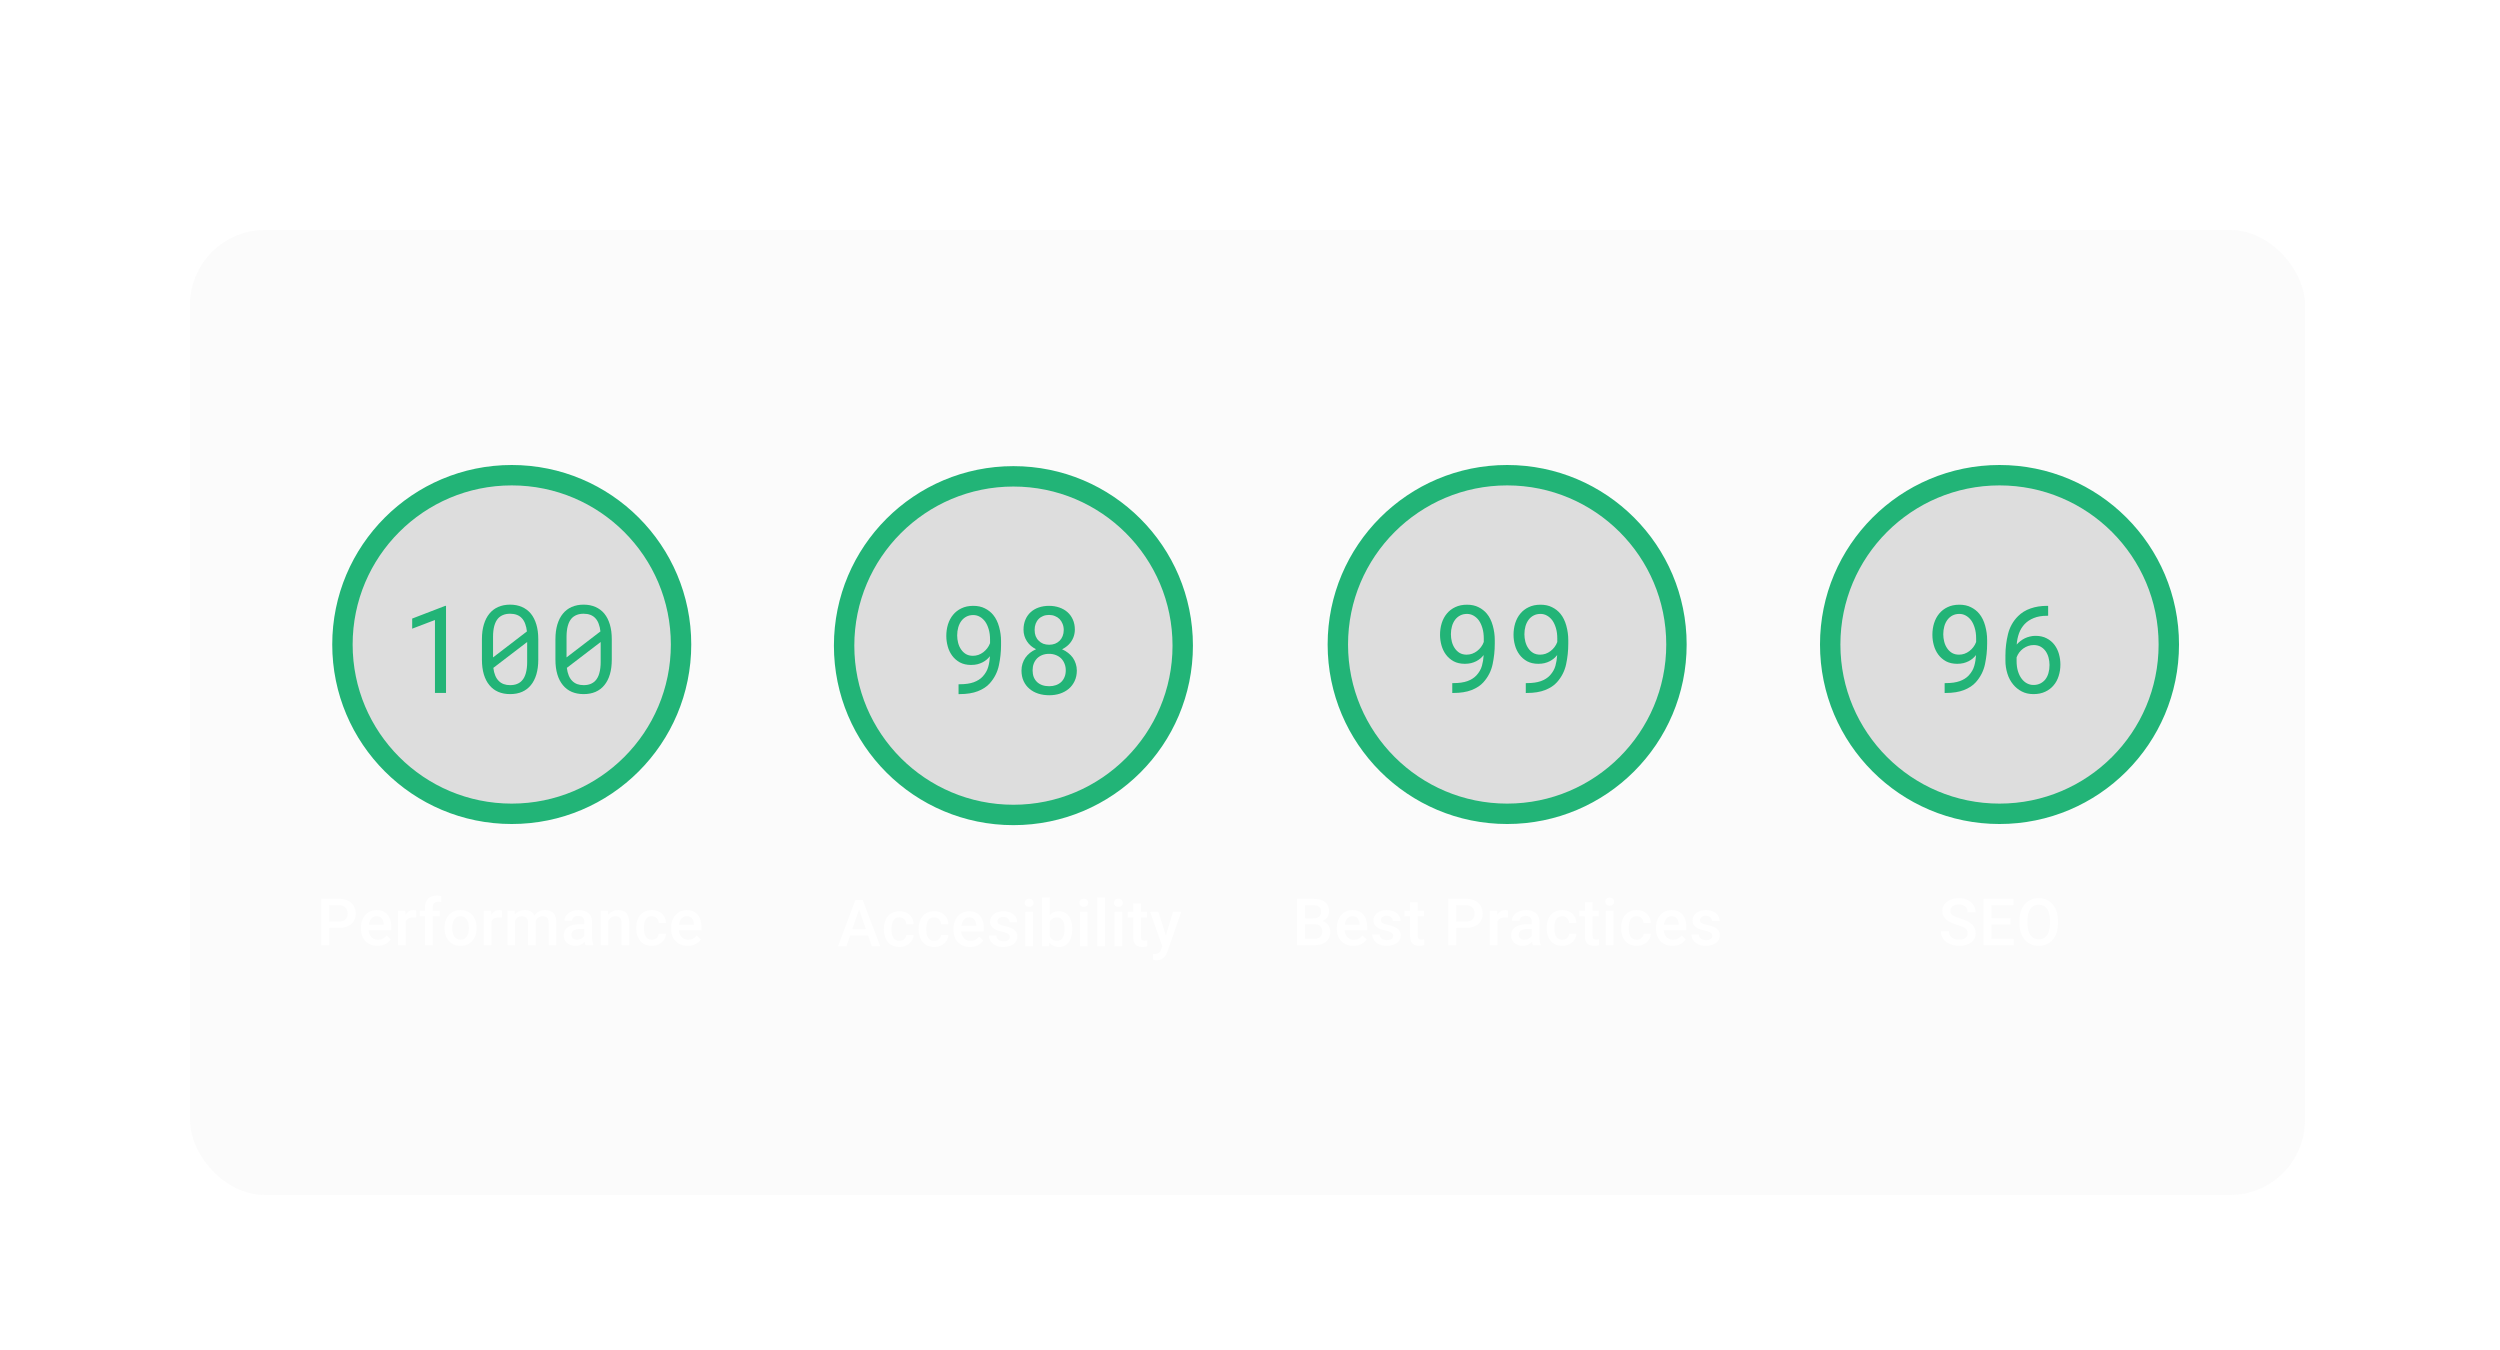
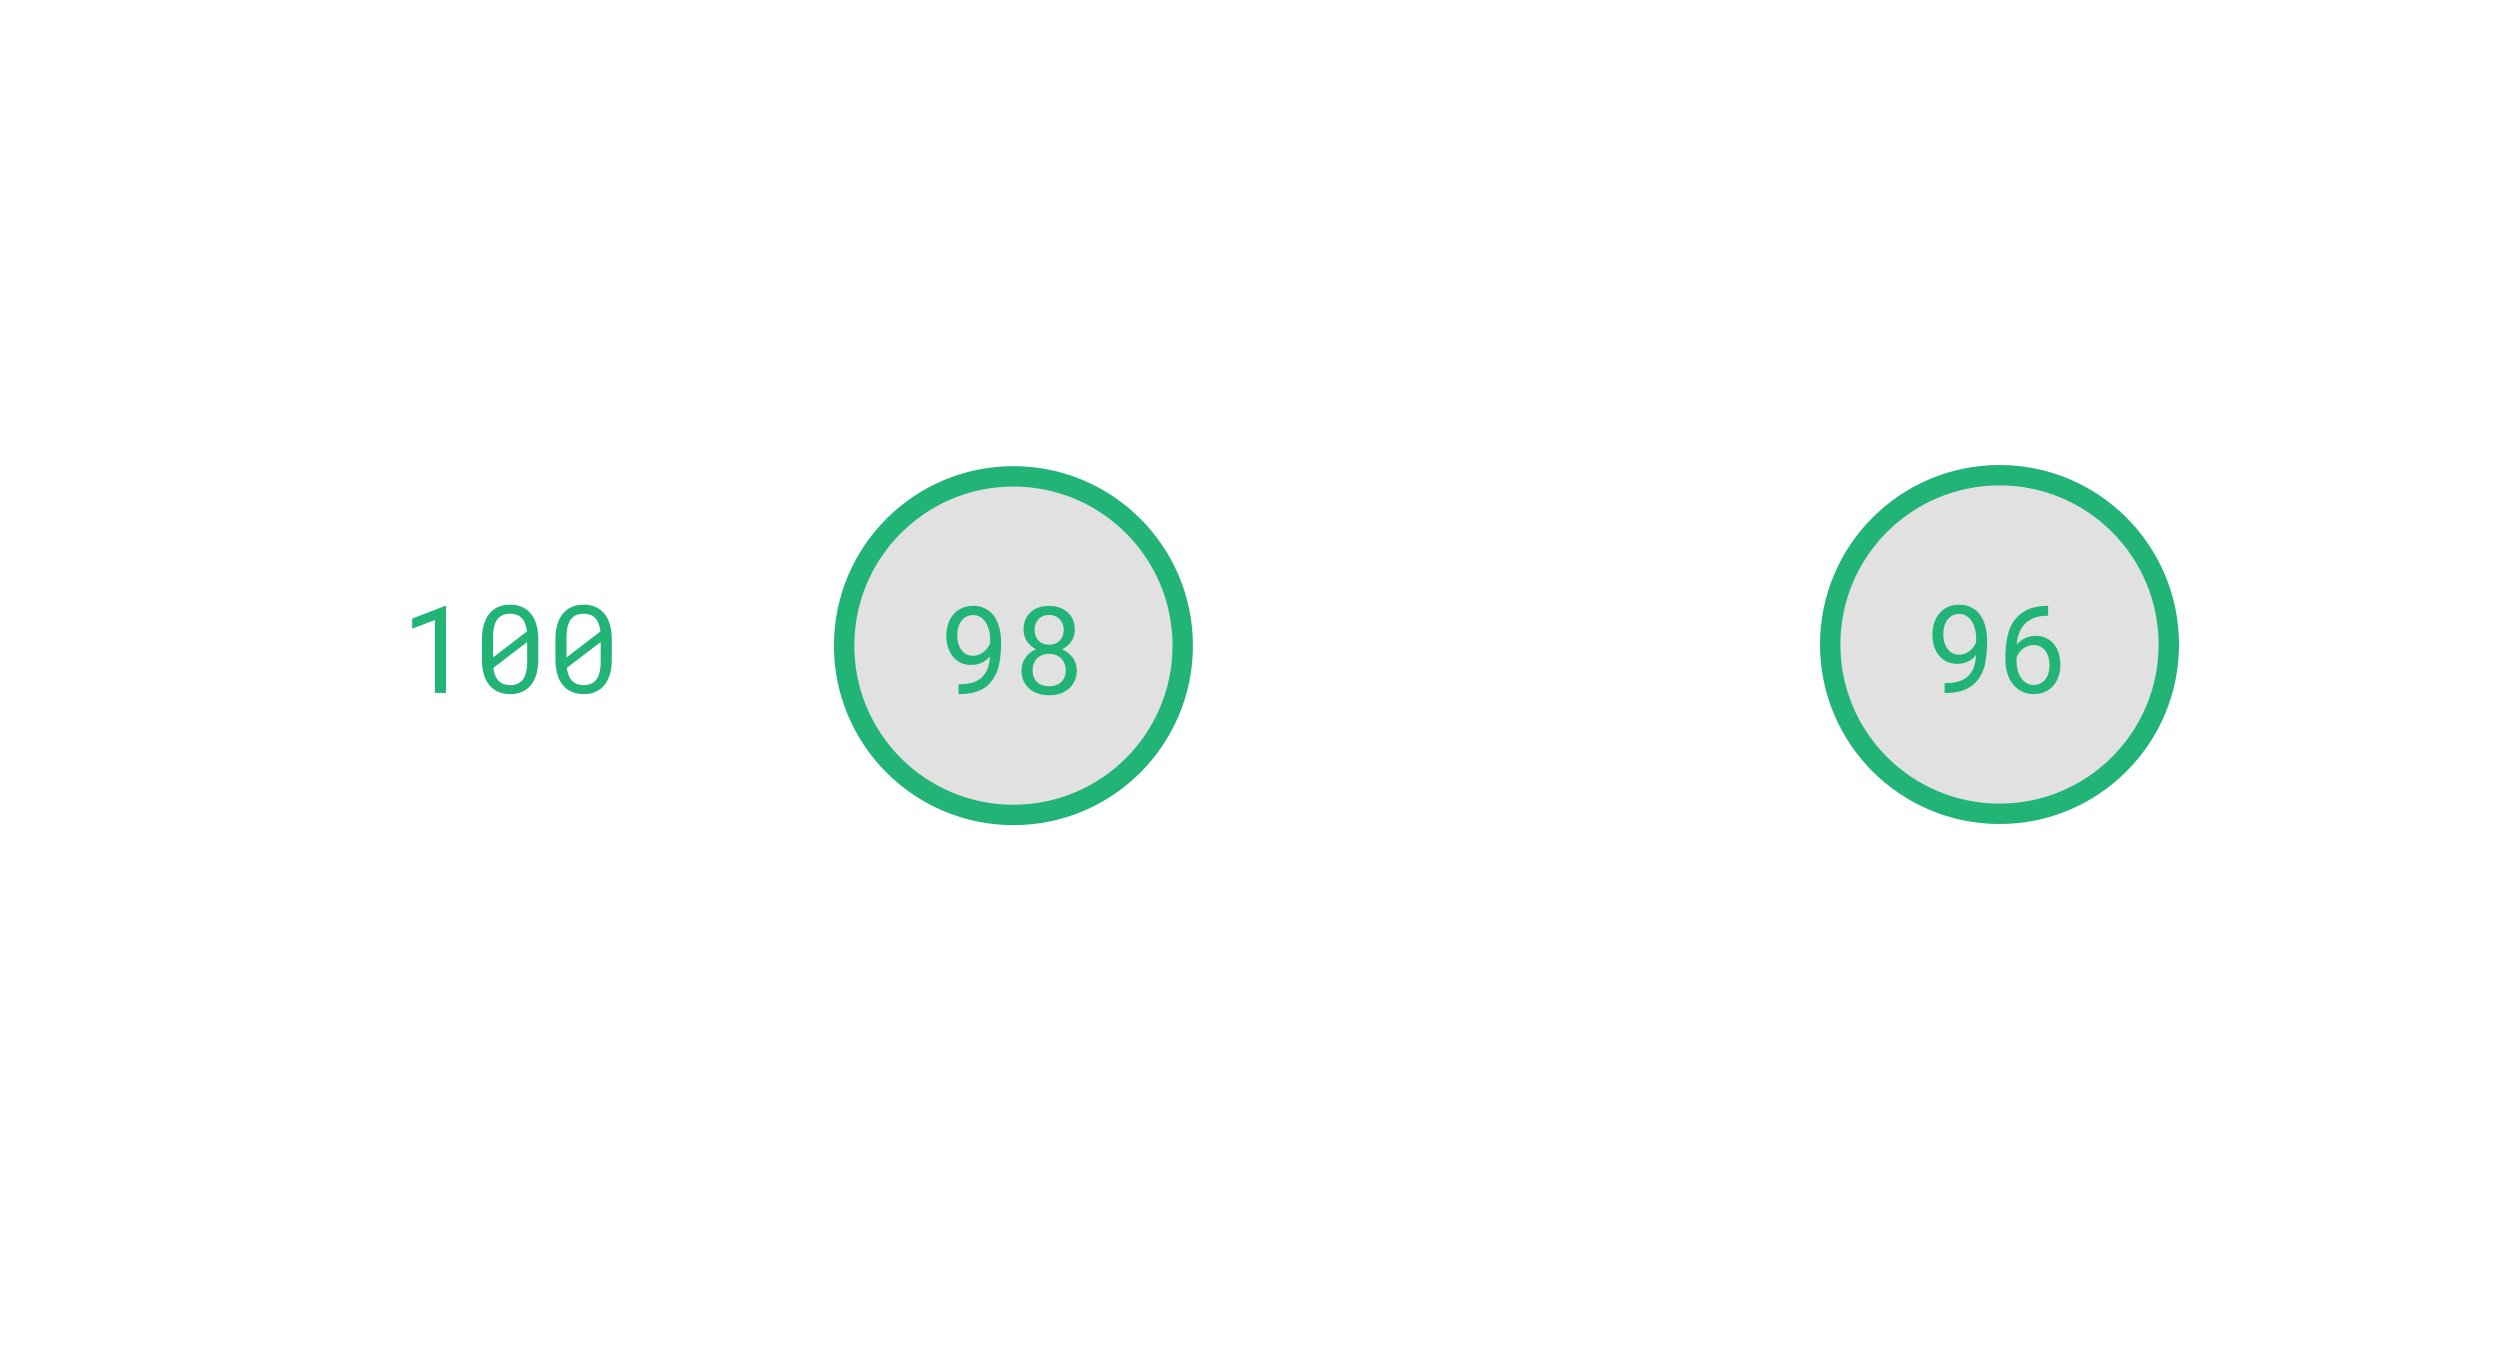
<svg xmlns="http://www.w3.org/2000/svg" width="500" height="270" viewBox="0 0 500 270" fill="none">
  <g filter="url(#filter0_b_845_849)">
-     <rect x="38" y="46" width="423" height="193" rx="15" fill="#D9D9D9" fill-opacity="0.1" />
-   </g>
-   <circle cx="102.349" cy="128.901" r="33.861" fill="black" fill-opacity="0.12" stroke="#22B477" stroke-width="4.08" />
+     </g>
  <path d="M89.202 138.582H86.991V124.001L82.437 125.734V123.714L89.023 121.18H89.202V138.582ZM107.656 131.925C107.656 133.033 107.529 134.017 107.274 134.877C107.019 135.73 106.652 136.447 106.174 137.029C105.696 137.618 105.11 138.064 104.417 138.367C103.724 138.67 102.931 138.821 102.039 138.821C101.154 138.821 100.361 138.674 99.66 138.379C98.959 138.076 98.365 137.626 97.879 137.029C97.393 136.447 97.023 135.73 96.768 134.877C96.513 134.017 96.385 133.033 96.385 131.925V127.849C96.385 126.742 96.513 125.762 96.768 124.909C97.023 124.049 97.393 123.323 97.879 122.734C98.357 122.144 98.943 121.698 99.636 121.395C100.337 121.084 101.13 120.929 102.015 120.929C102.907 120.929 103.7 121.084 104.393 121.395C105.094 121.698 105.688 122.144 106.174 122.734C106.652 123.323 107.019 124.049 107.274 124.909C107.529 125.762 107.656 126.742 107.656 127.849V131.925ZM98.608 131.483L105.385 126.284C105.321 125.71 105.206 125.204 105.039 124.766C104.879 124.32 104.66 123.949 104.381 123.654C104.11 123.351 103.776 123.124 103.377 122.973C102.987 122.821 102.533 122.746 102.015 122.746C101.489 122.746 101.023 122.829 100.616 122.997C100.218 123.156 99.879 123.391 99.6 123.702C99.266 124.092 99.015 124.598 98.847 125.22C98.688 125.833 98.608 126.547 98.608 127.359V130.276C98.608 130.475 98.608 130.674 98.608 130.873C98.608 131.072 98.608 131.276 98.608 131.483ZM105.433 132.391V129.929C105.433 129.81 105.433 129.582 105.433 129.248C105.433 128.905 105.433 128.622 105.433 128.399L98.668 133.574C98.74 134.156 98.867 134.67 99.051 135.116C99.234 135.555 99.473 135.917 99.768 136.204C100.039 136.475 100.365 136.682 100.748 136.825C101.13 136.961 101.561 137.029 102.039 137.029C102.541 137.029 102.987 136.953 103.377 136.802C103.768 136.65 104.098 136.431 104.369 136.144C104.736 135.754 105.003 135.244 105.17 134.614C105.345 133.985 105.433 133.244 105.433 132.391ZM122.357 131.925C122.357 133.033 122.23 134.017 121.975 134.877C121.72 135.73 121.353 136.447 120.875 137.029C120.397 137.618 119.811 138.064 119.118 138.367C118.425 138.67 117.632 138.821 116.74 138.821C115.855 138.821 115.062 138.674 114.361 138.379C113.66 138.076 113.066 137.626 112.58 137.029C112.094 136.447 111.724 135.73 111.469 134.877C111.214 134.017 111.086 133.033 111.086 131.925V127.849C111.086 126.742 111.214 125.762 111.469 124.909C111.724 124.049 112.094 123.323 112.58 122.734C113.058 122.144 113.644 121.698 114.337 121.395C115.039 121.084 115.831 120.929 116.716 120.929C117.608 120.929 118.401 121.084 119.094 121.395C119.796 121.698 120.389 122.144 120.875 122.734C121.353 123.323 121.72 124.049 121.975 124.909C122.23 125.762 122.357 126.742 122.357 127.849V131.925ZM113.309 131.483L120.086 126.284C120.023 125.71 119.907 125.204 119.74 124.766C119.58 124.32 119.361 123.949 119.082 123.654C118.811 123.351 118.477 123.124 118.078 122.973C117.688 122.821 117.234 122.746 116.716 122.746C116.19 122.746 115.724 122.829 115.317 122.997C114.919 123.156 114.58 123.391 114.302 123.702C113.967 124.092 113.716 124.598 113.549 125.22C113.389 125.833 113.309 126.547 113.309 127.359V130.276C113.309 130.475 113.309 130.674 113.309 130.873C113.309 131.072 113.309 131.276 113.309 131.483ZM120.134 132.391V129.929C120.134 129.81 120.134 129.582 120.134 129.248C120.134 128.905 120.134 128.622 120.134 128.399L113.369 133.574C113.441 134.156 113.568 134.67 113.752 135.116C113.935 135.555 114.174 135.917 114.469 136.204C114.74 136.475 115.066 136.682 115.449 136.825C115.831 136.961 116.262 137.029 116.74 137.029C117.242 137.029 117.688 136.953 118.078 136.802C118.469 136.65 118.8 136.431 119.07 136.144C119.437 135.754 119.704 135.244 119.871 134.614C120.047 133.985 120.134 133.244 120.134 132.391Z" fill="#22B477" />
  <path d="M67.76 185.58H65.344V184.311H67.76C68.181 184.311 68.521 184.243 68.78 184.107C69.039 183.971 69.228 183.784 69.347 183.546C69.471 183.304 69.532 183.028 69.532 182.718C69.532 182.424 69.471 182.15 69.347 181.895C69.228 181.636 69.039 181.428 68.78 181.271C68.521 181.113 68.181 181.035 67.76 181.035H65.835V189.041H64.235V179.76H67.76C68.478 179.76 69.088 179.887 69.59 180.142C70.095 180.393 70.48 180.742 70.743 181.188C71.007 181.63 71.139 182.136 71.139 182.705C71.139 183.304 71.007 183.818 70.743 184.248C70.48 184.677 70.095 185.006 69.59 185.236C69.088 185.465 68.478 185.58 67.76 185.58ZM75.502 189.169C74.992 189.169 74.531 189.086 74.118 188.92C73.71 188.75 73.362 188.514 73.073 188.213C72.788 187.911 72.57 187.556 72.416 187.148C72.263 186.74 72.187 186.3 72.187 185.828V185.573C72.187 185.034 72.266 184.545 72.423 184.107C72.58 183.67 72.799 183.296 73.079 182.985C73.36 182.671 73.691 182.431 74.074 182.265C74.456 182.099 74.871 182.017 75.317 182.017C75.81 182.017 76.241 182.099 76.611 182.265C76.981 182.431 77.287 182.665 77.529 182.966C77.775 183.264 77.958 183.619 78.077 184.031C78.2 184.443 78.262 184.898 78.262 185.395V186.052H72.933V184.949H76.745V184.828C76.736 184.551 76.681 184.292 76.579 184.05C76.481 183.808 76.331 183.612 76.126 183.464C75.922 183.315 75.65 183.24 75.311 183.24C75.056 183.24 74.828 183.296 74.629 183.406C74.433 183.512 74.269 183.668 74.138 183.871C74.006 184.075 73.904 184.322 73.832 184.611C73.764 184.896 73.73 185.217 73.73 185.573V185.828C73.73 186.13 73.77 186.411 73.851 186.67C73.936 186.925 74.059 187.148 74.221 187.339C74.382 187.53 74.578 187.681 74.807 187.792C75.036 187.898 75.298 187.951 75.591 187.951C75.961 187.951 76.29 187.877 76.579 187.728C76.868 187.579 77.119 187.369 77.331 187.097L78.141 187.881C77.992 188.098 77.799 188.306 77.561 188.506C77.323 188.701 77.032 188.861 76.687 188.984C76.347 189.107 75.952 189.169 75.502 189.169ZM81.133 183.457V189.041H79.597V182.144H81.063L81.133 183.457ZM83.243 182.099L83.231 183.527C83.137 183.51 83.035 183.498 82.925 183.489C82.819 183.481 82.712 183.476 82.606 183.476C82.343 183.476 82.111 183.515 81.911 183.591C81.712 183.663 81.544 183.769 81.408 183.91C81.276 184.046 81.174 184.211 81.102 184.407C81.029 184.602 80.987 184.821 80.974 185.064L80.624 185.089C80.624 184.656 80.666 184.254 80.751 183.884C80.836 183.515 80.963 183.189 81.133 182.909C81.308 182.628 81.525 182.41 81.784 182.252C82.047 182.095 82.351 182.017 82.695 182.017C82.789 182.017 82.889 182.025 82.995 182.042C83.105 182.059 83.188 182.078 83.243 182.099ZM86.529 189.041H84.993V181.481C84.993 180.967 85.089 180.536 85.28 180.187C85.475 179.834 85.754 179.569 86.115 179.39C86.476 179.207 86.903 179.116 87.396 179.116C87.549 179.116 87.7 179.127 87.849 179.148C87.998 179.165 88.142 179.193 88.282 179.231L88.244 180.417C88.159 180.395 88.066 180.38 87.964 180.372C87.866 180.363 87.76 180.359 87.645 180.359C87.411 180.359 87.209 180.404 87.039 180.493C86.874 180.578 86.746 180.703 86.657 180.869C86.572 181.035 86.529 181.239 86.529 181.481V189.041ZM87.951 182.144V183.266H83.935V182.144H87.951ZM88.904 185.669V185.522C88.904 185.025 88.976 184.564 89.121 184.139C89.265 183.71 89.473 183.338 89.745 183.024C90.021 182.705 90.357 182.458 90.752 182.284C91.152 182.106 91.602 182.017 92.104 182.017C92.609 182.017 93.06 182.106 93.455 182.284C93.855 182.458 94.192 182.705 94.469 183.024C94.745 183.338 94.955 183.71 95.1 184.139C95.244 184.564 95.317 185.025 95.317 185.522V185.669C95.317 186.166 95.244 186.627 95.1 187.052C94.955 187.477 94.745 187.849 94.469 188.168C94.192 188.482 93.857 188.729 93.462 188.907C93.066 189.082 92.618 189.169 92.117 189.169C91.611 189.169 91.158 189.082 90.759 188.907C90.364 188.729 90.028 188.482 89.752 188.168C89.475 187.849 89.265 187.477 89.121 187.052C88.976 186.627 88.904 186.166 88.904 185.669ZM90.44 185.522V185.669C90.44 185.979 90.472 186.273 90.536 186.549C90.599 186.825 90.699 187.067 90.835 187.275C90.971 187.484 91.145 187.647 91.358 187.766C91.57 187.885 91.823 187.945 92.117 187.945C92.401 187.945 92.648 187.885 92.856 187.766C93.068 187.647 93.243 187.484 93.379 187.275C93.515 187.067 93.615 186.825 93.678 186.549C93.746 186.273 93.78 185.979 93.78 185.669V185.522C93.78 185.217 93.746 184.928 93.678 184.656C93.615 184.379 93.513 184.135 93.372 183.922C93.236 183.71 93.062 183.544 92.85 183.425C92.641 183.302 92.393 183.24 92.104 183.24C91.815 183.24 91.564 183.302 91.352 183.425C91.143 183.544 90.971 183.71 90.835 183.922C90.699 184.135 90.599 184.379 90.536 184.656C90.472 184.928 90.44 185.217 90.44 185.522ZM98.277 183.457V189.041H96.741V182.144H98.207L98.277 183.457ZM100.387 182.099L100.375 183.527C100.281 183.51 100.179 183.498 100.069 183.489C99.962 183.481 99.856 183.476 99.75 183.476C99.486 183.476 99.255 183.515 99.055 183.591C98.855 183.663 98.687 183.769 98.551 183.91C98.42 184.046 98.318 184.211 98.245 184.407C98.173 184.602 98.131 184.821 98.118 185.064L97.767 185.089C97.767 184.656 97.81 184.254 97.895 183.884C97.98 183.515 98.107 183.189 98.277 182.909C98.451 182.628 98.668 182.41 98.927 182.252C99.191 182.095 99.495 182.017 99.839 182.017C99.933 182.017 100.032 182.025 100.139 182.042C100.249 182.059 100.332 182.078 100.387 182.099ZM103.017 183.546V189.041H101.48V182.144H102.927L103.017 183.546ZM102.768 185.338L102.245 185.331C102.245 184.855 102.305 184.415 102.424 184.012C102.543 183.608 102.717 183.257 102.946 182.96C103.176 182.658 103.461 182.427 103.801 182.265C104.145 182.099 104.542 182.017 104.993 182.017C105.307 182.017 105.594 182.063 105.853 182.157C106.117 182.246 106.344 182.388 106.535 182.584C106.731 182.779 106.88 183.03 106.982 183.336C107.088 183.642 107.141 184.012 107.141 184.445V189.041H105.605V184.579C105.605 184.243 105.554 183.98 105.452 183.789C105.354 183.597 105.212 183.461 105.025 183.381C104.842 183.296 104.623 183.253 104.368 183.253C104.079 183.253 103.833 183.308 103.629 183.419C103.429 183.529 103.265 183.68 103.138 183.871C103.01 184.063 102.917 184.284 102.857 184.534C102.798 184.785 102.768 185.053 102.768 185.338ZM107.045 184.93L106.325 185.089C106.325 184.673 106.382 184.279 106.497 183.91C106.616 183.536 106.788 183.209 107.013 182.928C107.243 182.643 107.525 182.42 107.861 182.259C108.197 182.097 108.582 182.017 109.015 182.017C109.368 182.017 109.682 182.065 109.958 182.163C110.239 182.257 110.477 182.405 110.672 182.609C110.868 182.813 111.017 183.079 111.119 183.406C111.221 183.729 111.272 184.12 111.272 184.579V189.041H109.729V184.573C109.729 184.224 109.678 183.954 109.576 183.763C109.478 183.572 109.338 183.44 109.155 183.368C108.972 183.291 108.754 183.253 108.499 183.253C108.261 183.253 108.05 183.298 107.868 183.387C107.689 183.472 107.538 183.593 107.415 183.75C107.292 183.903 107.198 184.08 107.135 184.279C107.075 184.479 107.045 184.696 107.045 184.93ZM116.871 187.658V184.369C116.871 184.122 116.827 183.91 116.738 183.731C116.648 183.553 116.512 183.415 116.33 183.317C116.151 183.219 115.926 183.17 115.654 183.17C115.403 183.17 115.186 183.213 115.004 183.298C114.821 183.383 114.679 183.498 114.577 183.642C114.475 183.786 114.424 183.95 114.424 184.133H112.894C112.894 183.861 112.96 183.597 113.091 183.342C113.223 183.087 113.414 182.86 113.665 182.66C113.916 182.461 114.215 182.303 114.564 182.189C114.912 182.074 115.303 182.017 115.737 182.017C116.255 182.017 116.714 182.104 117.114 182.278C117.517 182.452 117.834 182.716 118.063 183.068C118.297 183.417 118.414 183.854 118.414 184.381V187.448C118.414 187.762 118.435 188.045 118.478 188.295C118.525 188.542 118.59 188.756 118.675 188.939V189.041H117.101C117.029 188.875 116.971 188.665 116.929 188.41C116.891 188.151 116.871 187.9 116.871 187.658ZM117.095 184.847L117.107 185.797H116.004C115.72 185.797 115.469 185.824 115.252 185.879C115.036 185.93 114.855 186.007 114.71 186.109C114.566 186.211 114.458 186.334 114.385 186.479C114.313 186.623 114.277 186.787 114.277 186.969C114.277 187.152 114.319 187.32 114.404 187.473C114.489 187.622 114.613 187.739 114.774 187.824C114.94 187.909 115.14 187.951 115.373 187.951C115.688 187.951 115.962 187.887 116.196 187.76C116.434 187.628 116.621 187.469 116.757 187.282C116.893 187.091 116.965 186.91 116.973 186.74L117.471 187.422C117.42 187.596 117.333 187.783 117.209 187.983C117.086 188.183 116.925 188.374 116.725 188.557C116.529 188.735 116.293 188.882 116.017 188.997C115.745 189.111 115.431 189.169 115.074 189.169C114.623 189.169 114.222 189.079 113.869 188.901C113.516 188.718 113.24 188.474 113.04 188.168C112.841 187.858 112.741 187.507 112.741 187.116C112.741 186.751 112.809 186.428 112.945 186.147C113.085 185.862 113.289 185.624 113.557 185.433C113.829 185.242 114.16 185.098 114.551 185C114.942 184.898 115.388 184.847 115.89 184.847H117.095ZM121.674 183.617V189.041H120.138V182.144H121.585L121.674 183.617ZM121.4 185.338L120.903 185.331C120.907 184.843 120.975 184.394 121.107 183.986C121.243 183.578 121.43 183.228 121.668 182.934C121.91 182.641 122.199 182.416 122.535 182.259C122.871 182.097 123.245 182.017 123.657 182.017C123.988 182.017 124.288 182.063 124.556 182.157C124.828 182.246 125.059 182.393 125.251 182.597C125.446 182.801 125.595 183.066 125.697 183.393C125.799 183.716 125.85 184.114 125.85 184.585V189.041H124.307V184.579C124.307 184.248 124.258 183.986 124.161 183.795C124.067 183.6 123.929 183.461 123.746 183.381C123.568 183.296 123.345 183.253 123.077 183.253C122.813 183.253 122.578 183.308 122.369 183.419C122.161 183.529 121.985 183.68 121.84 183.871C121.7 184.063 121.592 184.284 121.515 184.534C121.439 184.785 121.4 185.053 121.4 185.338ZM130.366 187.945C130.617 187.945 130.842 187.896 131.042 187.798C131.246 187.696 131.409 187.556 131.532 187.377C131.66 187.199 131.73 186.993 131.743 186.759H133.19C133.181 187.205 133.05 187.611 132.795 187.977C132.54 188.342 132.202 188.633 131.781 188.85C131.36 189.062 130.895 189.169 130.385 189.169C129.858 189.169 129.399 189.079 129.008 188.901C128.617 188.718 128.292 188.467 128.033 188.149C127.774 187.83 127.578 187.462 127.446 187.046C127.319 186.63 127.255 186.183 127.255 185.707V185.484C127.255 185.008 127.319 184.562 127.446 184.146C127.578 183.725 127.774 183.355 128.033 183.036C128.292 182.718 128.617 182.469 129.008 182.291C129.399 182.108 129.856 182.017 130.379 182.017C130.931 182.017 131.416 182.127 131.832 182.348C132.249 182.565 132.576 182.869 132.814 183.26C133.056 183.646 133.181 184.097 133.19 184.611H131.743C131.73 184.356 131.666 184.126 131.552 183.922C131.441 183.714 131.284 183.549 131.08 183.425C130.88 183.302 130.64 183.24 130.36 183.24C130.049 183.24 129.792 183.304 129.588 183.432C129.384 183.555 129.225 183.725 129.11 183.942C128.995 184.154 128.913 184.394 128.862 184.662C128.815 184.925 128.791 185.2 128.791 185.484V185.707C128.791 185.992 128.815 186.268 128.862 186.536C128.908 186.804 128.989 187.044 129.104 187.256C129.223 187.465 129.384 187.632 129.588 187.76C129.792 187.883 130.051 187.945 130.366 187.945ZM137.54 189.169C137.03 189.169 136.569 189.086 136.157 188.92C135.749 188.75 135.401 188.514 135.112 188.213C134.827 187.911 134.608 187.556 134.455 187.148C134.302 186.74 134.226 186.3 134.226 185.828V185.573C134.226 185.034 134.304 184.545 134.461 184.107C134.619 183.67 134.838 183.296 135.118 182.985C135.398 182.671 135.73 182.431 136.112 182.265C136.495 182.099 136.909 182.017 137.355 182.017C137.848 182.017 138.28 182.099 138.649 182.265C139.019 182.431 139.325 182.665 139.567 182.966C139.814 183.264 139.997 183.619 140.116 184.031C140.239 184.443 140.3 184.898 140.3 185.395V186.052H134.971V184.949H138.783V184.828C138.775 184.551 138.72 184.292 138.618 184.05C138.52 183.808 138.369 183.612 138.165 183.464C137.961 183.315 137.689 183.24 137.349 183.24C137.094 183.24 136.867 183.296 136.667 183.406C136.472 183.512 136.308 183.668 136.176 183.871C136.044 184.075 135.942 184.322 135.87 184.611C135.802 184.896 135.768 185.217 135.768 185.573V185.828C135.768 186.13 135.809 186.411 135.889 186.67C135.974 186.925 136.098 187.148 136.259 187.339C136.421 187.53 136.616 187.681 136.845 187.792C137.075 187.898 137.336 187.951 137.63 187.951C137.999 187.951 138.329 187.877 138.618 187.728C138.907 187.579 139.157 187.369 139.37 187.097L140.179 187.881C140.031 188.098 139.837 188.306 139.599 188.506C139.361 188.701 139.07 188.861 138.726 188.984C138.386 189.107 137.991 189.169 137.54 189.169Z" fill="white" />
  <path d="M236.545 129.129C236.545 147.83 221.385 162.99 202.684 162.99C183.983 162.99 168.823 147.83 168.823 129.129C168.823 110.428 183.983 95.268 202.684 95.268C221.385 95.268 236.545 110.428 236.545 129.129Z" fill="black" fill-opacity="0.12" stroke="#22B477" stroke-width="4.08" />
  <path d="M191.938 136.85C193.054 136.85 193.982 136.719 194.723 136.456C195.472 136.185 196.074 135.806 196.528 135.32C197.078 134.723 197.448 134.081 197.639 133.396C197.831 132.711 197.946 132.002 197.986 131.269V131.245C197.795 131.484 197.576 131.711 197.329 131.926C197.082 132.133 196.803 132.316 196.492 132.476C196.181 132.635 195.835 132.763 195.452 132.858C195.078 132.946 194.667 132.99 194.221 132.99C193.361 132.99 192.616 132.822 191.986 132.488C191.365 132.145 190.851 131.699 190.444 131.149C190.038 130.599 189.739 129.978 189.548 129.285C189.357 128.591 189.261 127.894 189.261 127.193C189.261 126.372 189.373 125.599 189.596 124.874C189.827 124.141 190.169 123.5 190.624 122.95C191.07 122.408 191.628 121.978 192.297 121.659C192.974 121.332 193.759 121.169 194.651 121.169C195.544 121.169 196.317 121.336 196.97 121.671C197.632 121.998 198.185 122.432 198.632 122.974C199.157 123.611 199.552 124.408 199.815 125.364C200.078 126.312 200.209 127.261 200.209 128.209V129.01C200.209 130.356 200.066 131.711 199.779 133.073C199.492 134.428 198.879 135.631 197.938 136.683C197.373 137.32 196.588 137.838 195.584 138.237C194.588 138.627 193.373 138.822 191.938 138.822H191.711V136.85H191.938ZM194.58 131.161C194.954 131.161 195.317 131.101 195.667 130.982C196.026 130.854 196.357 130.675 196.659 130.444C196.954 130.221 197.217 129.958 197.448 129.655C197.687 129.344 197.875 129.002 198.01 128.627V127.91C198.01 127.137 197.918 126.448 197.735 125.842C197.56 125.237 197.321 124.723 197.018 124.301C196.707 123.886 196.349 123.567 195.942 123.344C195.544 123.121 195.118 123.01 194.663 123.01C194.145 123.01 193.687 123.113 193.289 123.32C192.89 123.528 192.556 123.81 192.285 124.169C192.006 124.536 191.795 124.97 191.651 125.472C191.508 125.966 191.436 126.5 191.436 127.073C191.436 127.583 191.5 128.085 191.628 128.579C191.755 129.065 191.95 129.5 192.213 129.882C192.468 130.265 192.791 130.575 193.181 130.814C193.58 131.046 194.046 131.161 194.58 131.161ZM214.97 125.95C214.962 126.532 214.851 127.077 214.635 127.587C214.42 128.089 214.122 128.532 213.739 128.914C213.556 129.097 213.353 129.269 213.129 129.428C212.906 129.587 212.667 129.731 212.412 129.858C212.859 130.05 213.261 130.289 213.62 130.575C213.986 130.854 214.301 131.177 214.564 131.544C214.819 131.91 215.014 132.308 215.149 132.739C215.293 133.169 215.365 133.627 215.365 134.113C215.365 134.902 215.217 135.603 214.922 136.217C214.635 136.83 214.245 137.344 213.751 137.759C213.249 138.181 212.663 138.504 211.994 138.727C211.325 138.942 210.608 139.049 209.843 139.049C209.062 139.049 208.333 138.942 207.655 138.727C206.986 138.512 206.404 138.193 205.91 137.771C205.408 137.356 205.014 136.842 204.727 136.229C204.44 135.615 204.297 134.91 204.297 134.113C204.297 133.627 204.365 133.169 204.5 132.739C204.635 132.3 204.831 131.898 205.086 131.532C205.341 131.173 205.647 130.85 206.006 130.563C206.365 130.277 206.767 130.038 207.213 129.846C206.831 129.655 206.484 129.428 206.173 129.165C205.863 128.894 205.6 128.591 205.384 128.257C205.169 127.93 205.002 127.571 204.882 127.181C204.763 126.791 204.703 126.38 204.703 125.95C204.703 125.193 204.831 124.52 205.086 123.93C205.341 123.332 205.695 122.83 206.149 122.424C206.596 122.018 207.129 121.707 207.751 121.492C208.38 121.277 209.066 121.169 209.807 121.169C210.54 121.169 211.221 121.277 211.851 121.492C212.48 121.707 213.026 122.018 213.488 122.424C213.95 122.83 214.313 123.332 214.576 123.93C214.839 124.52 214.97 125.193 214.97 125.95ZM213.153 134.065C213.153 133.579 213.07 133.133 212.902 132.727C212.743 132.32 212.516 131.97 212.221 131.675C211.926 131.388 211.572 131.165 211.157 131.006C210.751 130.846 210.305 130.767 209.819 130.767C209.317 130.767 208.863 130.846 208.456 131.006C208.05 131.165 207.703 131.388 207.416 131.675C207.129 131.97 206.906 132.32 206.747 132.727C206.596 133.133 206.52 133.579 206.52 134.065C206.52 134.567 206.596 135.018 206.747 135.416C206.906 135.806 207.129 136.137 207.416 136.408C207.703 136.679 208.05 136.886 208.456 137.03C208.871 137.173 209.333 137.245 209.843 137.245C210.329 137.245 210.775 137.173 211.181 137.03C211.588 136.886 211.938 136.679 212.233 136.408C212.52 136.137 212.743 135.806 212.902 135.416C213.07 135.018 213.153 134.567 213.153 134.065ZM212.747 125.986C212.747 125.548 212.671 125.145 212.52 124.779C212.376 124.412 212.177 124.093 211.922 123.822C211.659 123.559 211.349 123.356 210.99 123.213C210.631 123.061 210.237 122.986 209.807 122.986C209.377 122.986 208.986 123.057 208.635 123.201C208.285 123.336 207.982 123.536 207.727 123.799C207.472 124.061 207.273 124.38 207.129 124.755C206.994 125.121 206.926 125.532 206.926 125.986C206.926 126.44 206.994 126.85 207.129 127.217C207.273 127.575 207.476 127.882 207.739 128.137C207.994 128.4 208.297 128.603 208.647 128.747C209.006 128.882 209.4 128.95 209.831 128.95C210.253 128.95 210.643 128.882 211.002 128.747C211.361 128.603 211.671 128.4 211.934 128.137C212.189 127.882 212.388 127.571 212.532 127.205C212.675 126.838 212.747 126.432 212.747 125.986Z" fill="#22B477" />
  <path d="M172.046 181.225L169.273 189.269H167.597L171.09 179.988H172.161L172.046 181.225ZM174.367 189.269L171.587 181.225L171.466 179.988H172.544L176.049 189.269H174.367ZM174.233 185.827V187.096H169.184V185.827H174.233ZM179.884 188.173C180.134 188.173 180.36 188.124 180.559 188.026C180.763 187.924 180.927 187.784 181.05 187.605C181.178 187.427 181.248 187.221 181.261 186.987H182.708C182.699 187.433 182.567 187.839 182.312 188.205C182.057 188.57 181.719 188.861 181.299 189.078C180.878 189.29 180.413 189.397 179.903 189.397C179.376 189.397 178.917 189.307 178.526 189.129C178.135 188.946 177.81 188.696 177.551 188.377C177.291 188.058 177.096 187.69 176.964 187.274C176.837 186.858 176.773 186.411 176.773 185.935V185.712C176.773 185.236 176.837 184.79 176.964 184.374C177.096 183.953 177.291 183.583 177.551 183.264C177.81 182.946 178.135 182.697 178.526 182.519C178.917 182.336 179.374 182.245 179.896 182.245C180.449 182.245 180.933 182.355 181.35 182.576C181.766 182.793 182.093 183.097 182.331 183.488C182.574 183.874 182.699 184.325 182.708 184.839H181.261C181.248 184.584 181.184 184.354 181.069 184.151C180.959 183.942 180.802 183.777 180.598 183.653C180.398 183.53 180.158 183.468 179.877 183.468C179.567 183.468 179.31 183.532 179.106 183.66C178.902 183.783 178.743 183.953 178.628 184.17C178.513 184.382 178.43 184.622 178.379 184.89C178.332 185.153 178.309 185.428 178.309 185.712V185.935C178.309 186.22 178.332 186.496 178.379 186.764C178.426 187.032 178.507 187.272 178.621 187.484C178.74 187.693 178.902 187.86 179.106 187.988C179.31 188.111 179.569 188.173 179.884 188.173ZM186.835 188.173C187.086 188.173 187.311 188.124 187.511 188.026C187.715 187.924 187.878 187.784 188.001 187.605C188.129 187.427 188.199 187.221 188.212 186.987H189.659C189.65 187.433 189.519 187.839 189.264 188.205C189.009 188.57 188.671 188.861 188.25 189.078C187.829 189.29 187.364 189.397 186.854 189.397C186.327 189.397 185.868 189.307 185.477 189.129C185.086 188.946 184.761 188.696 184.502 188.377C184.243 188.058 184.047 187.69 183.915 187.274C183.788 186.858 183.724 186.411 183.724 185.935V185.712C183.724 185.236 183.788 184.79 183.915 184.374C184.047 183.953 184.243 183.583 184.502 183.264C184.761 182.946 185.086 182.697 185.477 182.519C185.868 182.336 186.325 182.245 186.848 182.245C187.4 182.245 187.885 182.355 188.301 182.576C188.717 182.793 189.045 183.097 189.283 183.488C189.525 183.874 189.65 184.325 189.659 184.839H188.212C188.199 184.584 188.135 184.354 188.021 184.151C187.91 183.942 187.753 183.777 187.549 183.653C187.349 183.53 187.109 183.468 186.828 183.468C186.518 183.468 186.261 183.532 186.057 183.66C185.853 183.783 185.694 183.953 185.579 184.17C185.464 184.382 185.381 184.622 185.33 184.89C185.284 185.153 185.26 185.428 185.26 185.712V185.935C185.26 186.22 185.284 186.496 185.33 186.764C185.377 187.032 185.458 187.272 185.573 187.484C185.692 187.693 185.853 187.86 186.057 187.988C186.261 188.111 186.52 188.173 186.835 188.173ZM194.009 189.397C193.499 189.397 193.038 189.314 192.626 189.148C192.218 188.978 191.87 188.742 191.581 188.441C191.296 188.139 191.077 187.784 190.924 187.376C190.771 186.968 190.694 186.528 190.694 186.056V185.802C190.694 185.262 190.773 184.773 190.93 184.335C191.088 183.898 191.306 183.524 191.587 183.213C191.867 182.899 192.199 182.659 192.581 182.493C192.964 182.327 193.378 182.245 193.824 182.245C194.317 182.245 194.749 182.327 195.118 182.493C195.488 182.659 195.794 182.893 196.036 183.194C196.283 183.492 196.466 183.847 196.585 184.259C196.708 184.671 196.769 185.126 196.769 185.623V186.28H191.44V185.177H195.252V185.056C195.244 184.779 195.189 184.52 195.087 184.278C194.989 184.036 194.838 183.84 194.634 183.692C194.43 183.543 194.158 183.468 193.818 183.468C193.563 183.468 193.336 183.524 193.136 183.634C192.94 183.74 192.777 183.896 192.645 184.1C192.513 184.304 192.411 184.55 192.339 184.839C192.271 185.124 192.237 185.445 192.237 185.802V186.056C192.237 186.358 192.277 186.639 192.358 186.898C192.443 187.153 192.566 187.376 192.728 187.567C192.889 187.758 193.085 187.909 193.314 188.02C193.544 188.126 193.805 188.179 194.098 188.179C194.468 188.179 194.798 188.105 195.087 187.956C195.375 187.807 195.626 187.597 195.839 187.325L196.648 188.109C196.5 188.326 196.306 188.534 196.068 188.734C195.83 188.929 195.539 189.089 195.195 189.212C194.855 189.335 194.46 189.397 194.009 189.397ZM201.968 187.402C201.968 187.249 201.929 187.11 201.853 186.987C201.776 186.86 201.63 186.745 201.413 186.643C201.201 186.541 200.886 186.447 200.47 186.362C200.104 186.282 199.768 186.186 199.462 186.076C199.161 185.961 198.902 185.823 198.685 185.661C198.468 185.5 198.3 185.309 198.181 185.088C198.062 184.867 198.003 184.612 198.003 184.323C198.003 184.042 198.064 183.777 198.188 183.526C198.311 183.275 198.487 183.054 198.717 182.863C198.946 182.672 199.224 182.521 199.552 182.41C199.883 182.3 200.253 182.245 200.661 182.245C201.239 182.245 201.734 182.342 202.146 182.538C202.563 182.729 202.881 182.99 203.102 183.322C203.323 183.649 203.434 184.019 203.434 184.431H201.898C201.898 184.248 201.851 184.078 201.757 183.921C201.668 183.76 201.532 183.63 201.349 183.532C201.167 183.43 200.937 183.379 200.661 183.379C200.397 183.379 200.179 183.422 200.004 183.507C199.834 183.587 199.707 183.694 199.622 183.825C199.541 183.957 199.501 184.102 199.501 184.259C199.501 184.374 199.522 184.478 199.564 184.571C199.611 184.66 199.688 184.743 199.794 184.82C199.9 184.892 200.045 184.96 200.227 185.024C200.414 185.088 200.648 185.149 200.929 185.209C201.456 185.319 201.908 185.462 202.286 185.636C202.669 185.806 202.962 186.027 203.166 186.299C203.37 186.566 203.472 186.906 203.472 187.319C203.472 187.625 203.406 187.905 203.274 188.16C203.147 188.411 202.96 188.63 202.713 188.817C202.467 188.999 202.172 189.142 201.827 189.244C201.487 189.346 201.105 189.397 200.68 189.397C200.055 189.397 199.526 189.286 199.093 189.065C198.659 188.84 198.33 188.553 198.105 188.205C197.884 187.852 197.773 187.486 197.773 187.108H199.258C199.275 187.393 199.354 187.62 199.494 187.79C199.639 187.956 199.817 188.077 200.03 188.154C200.247 188.226 200.47 188.262 200.699 188.262C200.975 188.262 201.207 188.226 201.394 188.154C201.581 188.077 201.723 187.975 201.821 187.848C201.919 187.716 201.968 187.567 201.968 187.402ZM206.592 182.372V189.269H205.05V182.372H206.592ZM204.948 180.562C204.948 180.328 205.024 180.135 205.177 179.982C205.334 179.824 205.551 179.746 205.827 179.746C206.099 179.746 206.314 179.824 206.471 179.982C206.628 180.135 206.707 180.328 206.707 180.562C206.707 180.791 206.628 180.982 206.471 181.135C206.314 181.288 206.099 181.365 205.827 181.365C205.551 181.365 205.334 181.288 205.177 181.135C205.024 180.982 204.948 180.791 204.948 180.562ZM208.412 179.478H209.948V187.797L209.802 189.269H208.412V179.478ZM214.449 185.757V185.891C214.449 186.401 214.391 186.87 214.277 187.3C214.166 187.724 213.996 188.094 213.767 188.409C213.541 188.723 213.261 188.968 212.925 189.142C212.594 189.312 212.209 189.397 211.771 189.397C211.342 189.397 210.968 189.316 210.649 189.154C210.331 188.993 210.063 188.764 209.846 188.466C209.634 188.169 209.462 187.814 209.33 187.402C209.198 186.989 209.105 186.535 209.049 186.037V185.61C209.105 185.109 209.198 184.654 209.33 184.246C209.462 183.834 209.634 183.479 209.846 183.182C210.063 182.88 210.329 182.648 210.643 182.487C210.962 182.325 211.334 182.245 211.759 182.245C212.201 182.245 212.589 182.33 212.925 182.5C213.265 182.67 213.548 182.912 213.773 183.226C213.998 183.536 214.166 183.906 214.277 184.335C214.391 184.765 214.449 185.238 214.449 185.757ZM212.912 185.891V185.757C212.912 185.447 212.887 185.156 212.836 184.884C212.785 184.607 212.7 184.365 212.581 184.157C212.466 183.949 212.309 183.785 212.109 183.666C211.914 183.543 211.669 183.481 211.376 183.481C211.104 183.481 210.87 183.528 210.675 183.621C210.479 183.715 210.316 183.842 210.184 184.004C210.052 184.165 209.948 184.352 209.872 184.565C209.8 184.777 209.751 185.007 209.725 185.253V186.407C209.763 186.726 209.844 187.019 209.967 187.287C210.095 187.55 210.273 187.763 210.503 187.924C210.732 188.081 211.028 188.16 211.389 188.16C211.674 188.16 211.914 188.103 212.109 187.988C212.305 187.873 212.46 187.714 212.575 187.51C212.694 187.302 212.779 187.059 212.83 186.783C212.885 186.507 212.912 186.209 212.912 185.891ZM217.524 182.372V189.269H215.982V182.372H217.524ZM215.88 180.562C215.88 180.328 215.956 180.135 216.109 179.982C216.266 179.824 216.483 179.746 216.759 179.746C217.031 179.746 217.246 179.824 217.403 179.982C217.56 180.135 217.639 180.328 217.639 180.562C217.639 180.791 217.56 180.982 217.403 181.135C217.246 181.288 217.031 181.365 216.759 181.365C216.483 181.365 216.266 181.288 216.109 181.135C215.956 180.982 215.88 180.791 215.88 180.562ZM220.982 179.478V189.269H219.44V179.478H220.982ZM224.44 182.372V189.269H222.898V182.372H224.44ZM222.796 180.562C222.796 180.328 222.872 180.135 223.025 179.982C223.182 179.824 223.399 179.746 223.675 179.746C223.947 179.746 224.162 179.824 224.319 179.982C224.476 180.135 224.555 180.328 224.555 180.562C224.555 180.791 224.476 180.982 224.319 181.135C224.162 181.288 223.947 181.365 223.675 181.365C223.399 181.365 223.182 181.288 223.025 181.135C222.872 180.982 222.796 180.791 222.796 180.562ZM229.415 182.372V183.494H225.527V182.372H229.415ZM226.649 180.683H228.185V187.363C228.185 187.576 228.215 187.739 228.274 187.854C228.338 187.965 228.425 188.039 228.536 188.077C228.646 188.115 228.776 188.135 228.925 188.135C229.031 188.135 229.133 188.128 229.231 188.115C229.328 188.103 229.407 188.09 229.466 188.077L229.473 189.25C229.345 189.288 229.197 189.322 229.027 189.352C228.861 189.382 228.67 189.397 228.453 189.397C228.1 189.397 227.788 189.335 227.516 189.212C227.244 189.084 227.031 188.878 226.878 188.594C226.725 188.309 226.649 187.931 226.649 187.459V180.683ZM232.733 188.517L234.607 182.372H236.252L233.485 190.321C233.422 190.491 233.339 190.676 233.237 190.876C233.135 191.075 233.001 191.264 232.835 191.443C232.674 191.626 232.472 191.772 232.23 191.883C231.987 191.998 231.694 192.055 231.35 192.055C231.214 192.055 231.082 192.042 230.955 192.017C230.831 191.995 230.715 191.972 230.604 191.947L230.598 190.774C230.64 190.778 230.691 190.782 230.751 190.786C230.814 190.791 230.865 190.793 230.904 190.793C231.159 190.793 231.371 190.761 231.541 190.697C231.711 190.638 231.849 190.54 231.956 190.404C232.066 190.268 232.159 190.085 232.236 189.856L232.733 188.517ZM231.675 182.372L233.313 187.535L233.587 189.154L232.523 189.429L230.018 182.372H231.675Z" fill="white" />
-   <circle cx="301.429" cy="128.901" r="33.861" fill="black" fill-opacity="0.12" stroke="#22B477" stroke-width="4.08" />
-   <path d="M290.683 136.622C291.798 136.622 292.727 136.491 293.468 136.228C294.217 135.957 294.818 135.578 295.272 135.092C295.822 134.495 296.193 133.853 296.384 133.168C296.575 132.483 296.691 131.774 296.731 131.041V131.017C296.539 131.256 296.32 131.483 296.073 131.698C295.826 131.905 295.547 132.088 295.237 132.248C294.926 132.407 294.579 132.535 294.197 132.63C293.822 132.718 293.412 132.762 292.966 132.762C292.105 132.762 291.36 132.594 290.731 132.26C290.109 131.917 289.595 131.471 289.189 130.921C288.782 130.371 288.484 129.75 288.292 129.057C288.101 128.363 288.006 127.666 288.006 126.965C288.006 126.144 288.117 125.371 288.34 124.646C288.571 123.913 288.914 123.272 289.368 122.722C289.814 122.18 290.372 121.75 291.041 121.431C291.719 121.104 292.504 120.941 293.396 120.941C294.288 120.941 295.061 121.108 295.715 121.443C296.376 121.77 296.93 122.204 297.376 122.746C297.902 123.383 298.296 124.18 298.559 125.136C298.822 126.084 298.954 127.033 298.954 127.981V128.782C298.954 130.128 298.81 131.483 298.523 132.845C298.237 134.2 297.623 135.403 296.683 136.455C296.117 137.092 295.332 137.61 294.328 138.009C293.332 138.399 292.117 138.594 290.683 138.594H290.456V136.622H290.683ZM293.324 130.933C293.699 130.933 294.061 130.873 294.412 130.754C294.77 130.626 295.101 130.447 295.404 130.216C295.699 129.993 295.962 129.73 296.193 129.427C296.432 129.116 296.619 128.774 296.755 128.399V127.682C296.755 126.909 296.663 126.22 296.48 125.614C296.304 125.009 296.065 124.495 295.763 124.072C295.452 123.658 295.093 123.339 294.687 123.116C294.288 122.893 293.862 122.782 293.408 122.782C292.89 122.782 292.432 122.885 292.033 123.092C291.635 123.3 291.3 123.582 291.029 123.941C290.751 124.308 290.539 124.742 290.396 125.244C290.253 125.738 290.181 126.272 290.181 126.845C290.181 127.355 290.245 127.857 290.372 128.351C290.5 128.837 290.695 129.272 290.958 129.654C291.213 130.037 291.535 130.347 291.926 130.586C292.324 130.817 292.79 130.933 293.324 130.933ZM305.384 136.622C306.5 136.622 307.428 136.491 308.169 136.228C308.918 135.957 309.519 135.578 309.974 135.092C310.523 134.495 310.894 133.853 311.085 133.168C311.276 132.483 311.392 131.774 311.432 131.041V131.017C311.241 131.256 311.021 131.483 310.774 131.698C310.527 131.905 310.249 132.088 309.938 132.248C309.627 132.407 309.28 132.535 308.898 132.63C308.523 132.718 308.113 132.762 307.667 132.762C306.806 132.762 306.061 132.594 305.432 132.26C304.81 131.917 304.296 131.471 303.89 130.921C303.484 130.371 303.185 129.75 302.994 129.057C302.802 128.363 302.707 127.666 302.707 126.965C302.707 126.144 302.818 125.371 303.041 124.646C303.272 123.913 303.615 123.272 304.069 122.722C304.515 122.18 305.073 121.75 305.743 121.431C306.42 121.104 307.205 120.941 308.097 120.941C308.99 120.941 309.762 121.108 310.416 121.443C311.077 121.77 311.631 122.204 312.077 122.746C312.603 123.383 312.998 124.18 313.26 125.136C313.523 126.084 313.655 127.033 313.655 127.981V128.782C313.655 130.128 313.511 131.483 313.225 132.845C312.938 134.2 312.324 135.403 311.384 136.455C310.818 137.092 310.033 137.61 309.029 138.009C308.033 138.399 306.818 138.594 305.384 138.594H305.157V136.622H305.384ZM308.025 130.933C308.4 130.933 308.762 130.873 309.113 130.754C309.472 130.626 309.802 130.447 310.105 130.216C310.4 129.993 310.663 129.73 310.894 129.427C311.133 129.116 311.32 128.774 311.456 128.399V127.682C311.456 126.909 311.364 126.22 311.181 125.614C311.005 125.009 310.766 124.495 310.464 124.072C310.153 123.658 309.794 123.339 309.388 123.116C308.99 122.893 308.563 122.782 308.109 122.782C307.591 122.782 307.133 122.885 306.735 123.092C306.336 123.3 306.002 123.582 305.731 123.941C305.452 124.308 305.241 124.742 305.097 125.244C304.954 125.738 304.882 126.272 304.882 126.845C304.882 127.355 304.946 127.857 305.073 128.351C305.201 128.837 305.396 129.272 305.659 129.654C305.914 130.037 306.237 130.347 306.627 130.586C307.025 130.817 307.492 130.933 308.025 130.933Z" fill="#22B477" />
  <path d="M262.895 184.847H260.53L260.518 183.68H262.583C262.931 183.68 263.227 183.629 263.469 183.527C263.716 183.421 263.903 183.27 264.03 183.075C264.158 182.875 264.221 182.635 264.221 182.354C264.221 182.044 264.162 181.791 264.043 181.596C263.924 181.4 263.741 181.258 263.495 181.169C263.252 181.079 262.942 181.035 262.564 181.035H261.015V189.041H259.415V179.76H262.564C263.074 179.76 263.529 179.809 263.928 179.907C264.332 180.004 264.674 180.157 264.954 180.366C265.239 180.57 265.454 180.829 265.598 181.143C265.747 181.458 265.821 181.832 265.821 182.265C265.821 182.648 265.73 182.998 265.547 183.317C265.364 183.631 265.095 183.888 264.738 184.088C264.381 184.288 263.937 184.407 263.405 184.445L262.895 184.847ZM262.825 189.041H260.027L260.747 187.773H262.825C263.186 187.773 263.488 187.713 263.73 187.594C263.973 187.471 264.153 187.303 264.272 187.091C264.395 186.874 264.457 186.621 264.457 186.332C264.457 186.03 264.404 185.769 264.298 185.548C264.191 185.323 264.024 185.151 263.794 185.032C263.565 184.908 263.265 184.847 262.895 184.847H261.098L261.11 183.68H263.45L263.813 184.12C264.323 184.137 264.742 184.25 265.069 184.458C265.401 184.666 265.647 184.936 265.808 185.268C265.97 185.599 266.051 185.956 266.051 186.338C266.051 186.929 265.921 187.424 265.662 187.824C265.407 188.223 265.039 188.527 264.559 188.735C264.079 188.939 263.501 189.041 262.825 189.041ZM270.682 189.169C270.172 189.169 269.711 189.086 269.298 188.92C268.89 188.75 268.542 188.514 268.253 188.213C267.968 187.911 267.749 187.556 267.596 187.148C267.443 186.74 267.367 186.3 267.367 185.828V185.573C267.367 185.034 267.446 184.545 267.603 184.107C267.76 183.67 267.979 183.296 268.259 182.985C268.54 182.671 268.871 182.431 269.254 182.265C269.636 182.099 270.051 182.017 270.497 182.017C270.99 182.017 271.421 182.099 271.791 182.265C272.161 182.431 272.467 182.665 272.709 182.966C272.955 183.264 273.138 183.619 273.257 184.031C273.38 184.443 273.442 184.898 273.442 185.395V186.052H268.113V184.949H271.925V184.828C271.916 184.551 271.861 184.292 271.759 184.05C271.661 183.808 271.51 183.612 271.306 183.464C271.102 183.315 270.83 183.24 270.49 183.24C270.235 183.24 270.008 183.296 269.808 183.406C269.613 183.512 269.449 183.668 269.318 183.871C269.186 184.075 269.084 184.322 269.012 184.611C268.944 184.896 268.91 185.217 268.91 185.573V185.828C268.91 186.13 268.95 186.411 269.031 186.67C269.116 186.925 269.239 187.148 269.4 187.339C269.562 187.53 269.757 187.681 269.987 187.792C270.216 187.898 270.478 187.951 270.771 187.951C271.141 187.951 271.47 187.877 271.759 187.728C272.048 187.579 272.299 187.369 272.511 187.097L273.321 187.881C273.172 188.098 272.979 188.306 272.741 188.506C272.503 188.701 272.212 188.861 271.867 188.984C271.527 189.107 271.132 189.169 270.682 189.169ZM278.64 187.173C278.64 187.02 278.602 186.882 278.525 186.759C278.449 186.632 278.302 186.517 278.085 186.415C277.873 186.313 277.559 186.219 277.142 186.134C276.777 186.054 276.441 185.958 276.135 185.848C275.833 185.733 275.574 185.595 275.357 185.433C275.14 185.272 274.973 185.081 274.854 184.86C274.735 184.639 274.675 184.384 274.675 184.095C274.675 183.814 274.737 183.549 274.86 183.298C274.983 183.047 275.16 182.826 275.389 182.635C275.619 182.444 275.897 182.293 276.224 182.182C276.556 182.072 276.925 182.017 277.333 182.017C277.911 182.017 278.406 182.114 278.819 182.31C279.235 182.501 279.554 182.762 279.775 183.094C279.996 183.421 280.106 183.791 280.106 184.203H278.57C278.57 184.02 278.523 183.85 278.43 183.693C278.34 183.532 278.204 183.402 278.022 183.304C277.839 183.202 277.61 183.151 277.333 183.151C277.07 183.151 276.851 183.194 276.677 183.279C276.507 183.359 276.379 183.466 276.294 183.597C276.214 183.729 276.173 183.874 276.173 184.031C276.173 184.146 276.194 184.25 276.237 184.343C276.284 184.432 276.36 184.515 276.466 184.592C276.573 184.664 276.717 184.732 276.9 184.796C277.087 184.86 277.321 184.921 277.601 184.981C278.128 185.091 278.581 185.234 278.959 185.408C279.341 185.578 279.634 185.799 279.838 186.071C280.042 186.338 280.144 186.678 280.144 187.091C280.144 187.397 280.079 187.677 279.947 187.932C279.819 188.183 279.632 188.402 279.386 188.589C279.139 188.771 278.844 188.914 278.5 189.016C278.16 189.118 277.777 189.169 277.352 189.169C276.728 189.169 276.199 189.058 275.765 188.837C275.332 188.612 275.002 188.325 274.777 187.977C274.556 187.624 274.446 187.258 274.446 186.88H275.931C275.948 187.165 276.027 187.392 276.167 187.562C276.311 187.728 276.49 187.849 276.702 187.926C276.919 187.998 277.142 188.034 277.372 188.034C277.648 188.034 277.879 187.998 278.066 187.926C278.253 187.849 278.396 187.747 278.493 187.62C278.591 187.488 278.64 187.339 278.64 187.173ZM284.782 182.144V183.266H280.893V182.144H284.782ZM282.015 180.455H283.551V187.135C283.551 187.348 283.581 187.511 283.641 187.626C283.704 187.737 283.792 187.811 283.902 187.849C284.013 187.887 284.142 187.907 284.291 187.907C284.397 187.907 284.499 187.9 284.597 187.887C284.695 187.875 284.773 187.862 284.833 187.849L284.839 189.022C284.712 189.06 284.563 189.094 284.393 189.124C284.227 189.154 284.036 189.169 283.819 189.169C283.466 189.169 283.154 189.107 282.882 188.984C282.61 188.856 282.398 188.65 282.245 188.366C282.092 188.081 282.015 187.703 282.015 187.231V180.455ZM293.158 185.58H290.742V184.311H293.158C293.578 184.311 293.918 184.243 294.178 184.107C294.437 183.971 294.626 183.784 294.745 183.546C294.868 183.304 294.93 183.028 294.93 182.718C294.93 182.424 294.868 182.15 294.745 181.895C294.626 181.636 294.437 181.428 294.178 181.271C293.918 181.113 293.578 181.035 293.158 181.035H291.232V189.041H289.632V179.76H293.158C293.876 179.76 294.486 179.887 294.987 180.142C295.493 180.393 295.877 180.742 296.141 181.188C296.404 181.63 296.536 182.136 296.536 182.705C296.536 183.304 296.404 183.818 296.141 184.248C295.877 184.677 295.493 185.006 294.987 185.236C294.486 185.465 293.876 185.58 293.158 185.58ZM299.491 183.457V189.041H297.954V182.144H299.42L299.491 183.457ZM301.6 182.099L301.588 183.527C301.494 183.51 301.392 183.498 301.282 183.489C301.175 183.481 301.069 183.476 300.963 183.476C300.7 183.476 300.468 183.515 300.268 183.591C300.068 183.663 299.901 183.769 299.765 183.91C299.633 184.046 299.531 184.211 299.459 184.407C299.386 184.602 299.344 184.821 299.331 185.064L298.981 185.089C298.981 184.656 299.023 184.254 299.108 183.884C299.193 183.515 299.321 183.189 299.491 182.909C299.665 182.628 299.881 182.41 300.141 182.252C300.404 182.095 300.708 182.017 301.052 182.017C301.146 182.017 301.246 182.025 301.352 182.042C301.462 182.059 301.545 182.078 301.6 182.099ZM306.353 187.658V184.369C306.353 184.122 306.308 183.91 306.219 183.731C306.129 183.553 305.993 183.415 305.811 183.317C305.632 183.219 305.407 183.17 305.135 183.17C304.884 183.17 304.668 183.213 304.485 183.298C304.302 183.383 304.16 183.498 304.058 183.642C303.956 183.786 303.905 183.95 303.905 184.133H302.375C302.375 183.861 302.441 183.597 302.572 183.342C302.704 183.087 302.895 182.86 303.146 182.66C303.397 182.461 303.696 182.303 304.045 182.189C304.393 182.074 304.784 182.017 305.218 182.017C305.736 182.017 306.195 182.104 306.595 182.278C306.998 182.452 307.315 182.716 307.545 183.068C307.778 183.417 307.895 183.854 307.895 184.381V187.448C307.895 187.762 307.916 188.045 307.959 188.295C308.006 188.542 308.071 188.756 308.156 188.939V189.041H306.582C306.51 188.875 306.452 188.665 306.41 188.41C306.372 188.151 306.353 187.9 306.353 187.658ZM306.576 184.847L306.588 185.797H305.486C305.201 185.797 304.95 185.824 304.733 185.879C304.517 185.93 304.336 186.007 304.192 186.109C304.047 186.211 303.939 186.334 303.866 186.479C303.794 186.623 303.758 186.787 303.758 186.969C303.758 187.152 303.801 187.32 303.886 187.473C303.971 187.622 304.094 187.739 304.255 187.824C304.421 187.909 304.621 187.951 304.855 187.951C305.169 187.951 305.443 187.887 305.677 187.76C305.915 187.628 306.102 187.469 306.238 187.282C306.374 187.091 306.446 186.91 306.455 186.74L306.952 187.422C306.901 187.596 306.814 187.783 306.69 187.983C306.567 188.183 306.406 188.374 306.206 188.557C306.01 188.735 305.775 188.882 305.498 188.997C305.226 189.111 304.912 189.169 304.555 189.169C304.104 189.169 303.703 189.079 303.35 188.901C302.997 188.718 302.721 188.474 302.521 188.168C302.322 187.858 302.222 187.507 302.222 187.116C302.222 186.751 302.29 186.428 302.426 186.147C302.566 185.862 302.77 185.624 303.038 185.433C303.31 185.242 303.641 185.098 304.032 185C304.423 184.898 304.869 184.847 305.371 184.847H306.576ZM312.45 187.945C312.7 187.945 312.926 187.896 313.125 187.798C313.329 187.696 313.493 187.556 313.616 187.377C313.744 187.199 313.814 186.993 313.826 186.759H315.273C315.265 187.205 315.133 187.611 314.878 187.977C314.623 188.342 314.285 188.633 313.865 188.85C313.444 189.062 312.979 189.169 312.469 189.169C311.942 189.169 311.483 189.079 311.092 188.901C310.701 188.718 310.376 188.467 310.117 188.149C309.857 187.83 309.662 187.462 309.53 187.046C309.403 186.63 309.339 186.183 309.339 185.707V185.484C309.339 185.008 309.403 184.562 309.53 184.146C309.662 183.725 309.857 183.355 310.117 183.036C310.376 182.718 310.701 182.469 311.092 182.291C311.483 182.108 311.94 182.017 312.462 182.017C313.015 182.017 313.499 182.127 313.916 182.348C314.332 182.565 314.659 182.869 314.897 183.26C315.14 183.646 315.265 184.097 315.273 184.611H313.826C313.814 184.356 313.75 184.126 313.635 183.922C313.525 183.714 313.368 183.549 313.164 183.425C312.964 183.302 312.724 183.24 312.443 183.24C312.133 183.24 311.876 183.304 311.672 183.432C311.468 183.555 311.309 183.725 311.194 183.942C311.079 184.154 310.996 184.394 310.945 184.662C310.898 184.925 310.875 185.2 310.875 185.484V185.707C310.875 185.992 310.898 186.268 310.945 186.536C310.992 186.804 311.073 187.044 311.187 187.256C311.306 187.465 311.468 187.632 311.672 187.76C311.876 187.883 312.135 187.945 312.45 187.945ZM319.745 182.144V183.266H315.857V182.144H319.745ZM316.979 180.455H318.515V187.135C318.515 187.348 318.545 187.511 318.604 187.626C318.668 187.737 318.755 187.811 318.865 187.849C318.976 187.887 319.105 187.907 319.254 187.907C319.36 187.907 319.462 187.9 319.56 187.887C319.658 187.875 319.737 187.862 319.796 187.849L319.802 189.022C319.675 189.06 319.526 189.094 319.356 189.124C319.19 189.154 318.999 189.169 318.783 189.169C318.43 189.169 318.117 189.107 317.845 188.984C317.573 188.856 317.361 188.65 317.208 188.366C317.055 188.081 316.979 187.703 316.979 187.231V180.455ZM322.706 182.144V189.041H321.163V182.144H322.706ZM321.061 180.334C321.061 180.1 321.138 179.907 321.291 179.754C321.448 179.596 321.665 179.518 321.941 179.518C322.213 179.518 322.428 179.596 322.585 179.754C322.742 179.907 322.821 180.1 322.821 180.334C322.821 180.563 322.742 180.754 322.585 180.907C322.428 181.06 322.213 181.137 321.941 181.137C321.665 181.137 321.448 181.06 321.291 180.907C321.138 180.754 321.061 180.563 321.061 180.334ZM327.337 187.945C327.588 187.945 327.813 187.896 328.013 187.798C328.216 187.696 328.38 187.556 328.503 187.377C328.631 187.199 328.701 186.993 328.714 186.759H330.161C330.152 187.205 330.02 187.611 329.765 187.977C329.511 188.342 329.173 188.633 328.752 188.85C328.331 189.062 327.866 189.169 327.356 189.169C326.829 189.169 326.37 189.079 325.979 188.901C325.588 188.718 325.263 188.467 325.004 188.149C324.745 187.83 324.549 187.462 324.417 187.046C324.29 186.63 324.226 186.183 324.226 185.707V185.484C324.226 185.008 324.29 184.562 324.417 184.146C324.549 183.725 324.745 183.355 325.004 183.036C325.263 182.718 325.588 182.469 325.979 182.291C326.37 182.108 326.827 182.017 327.35 182.017C327.902 182.017 328.386 182.127 328.803 182.348C329.219 182.565 329.547 182.869 329.785 183.26C330.027 183.646 330.152 184.097 330.161 184.611H328.714C328.701 184.356 328.637 184.126 328.522 183.922C328.412 183.714 328.255 183.549 328.051 183.425C327.851 183.302 327.611 183.24 327.33 183.24C327.02 183.24 326.763 183.304 326.559 183.432C326.355 183.555 326.196 183.725 326.081 183.942C325.966 184.154 325.883 184.394 325.832 184.662C325.786 184.925 325.762 185.2 325.762 185.484V185.707C325.762 185.992 325.786 186.268 325.832 186.536C325.879 186.804 325.96 187.044 326.075 187.256C326.194 187.465 326.355 187.632 326.559 187.76C326.763 187.883 327.022 187.945 327.337 187.945ZM334.511 189.169C334.001 189.169 333.54 189.086 333.128 188.92C332.72 188.75 332.371 188.514 332.082 188.213C331.798 187.911 331.579 187.556 331.426 187.148C331.273 186.74 331.196 186.3 331.196 185.828V185.573C331.196 185.034 331.275 184.545 331.432 184.107C331.59 183.67 331.808 183.296 332.089 182.985C332.369 182.671 332.701 182.431 333.083 182.265C333.466 182.099 333.88 182.017 334.326 182.017C334.819 182.017 335.251 182.099 335.62 182.265C335.99 182.431 336.296 182.665 336.538 182.966C336.785 183.264 336.967 183.619 337.086 184.031C337.21 184.443 337.271 184.898 337.271 185.395V186.052H331.942V184.949H335.754V184.828C335.746 184.551 335.69 184.292 335.588 184.05C335.491 183.808 335.34 183.612 335.136 183.464C334.932 183.315 334.66 183.24 334.32 183.24C334.065 183.24 333.838 183.296 333.638 183.406C333.442 183.512 333.279 183.668 333.147 183.871C333.015 184.075 332.913 184.322 332.841 184.611C332.773 184.896 332.739 185.217 332.739 185.573V185.828C332.739 186.13 332.779 186.411 332.86 186.67C332.945 186.925 333.068 187.148 333.23 187.339C333.391 187.53 333.587 187.681 333.816 187.792C334.046 187.898 334.307 187.951 334.6 187.951C334.97 187.951 335.299 187.877 335.588 187.728C335.877 187.579 336.128 187.369 336.341 187.097L337.15 187.881C337.001 188.098 336.808 188.306 336.57 188.506C336.332 188.701 336.041 188.861 335.697 188.984C335.357 189.107 334.962 189.169 334.511 189.169ZM342.47 187.173C342.47 187.02 342.431 186.882 342.355 186.759C342.278 186.632 342.132 186.517 341.915 186.415C341.703 186.313 341.388 186.219 340.972 186.134C340.606 186.054 340.27 185.958 339.964 185.848C339.663 185.733 339.403 185.595 339.187 185.433C338.97 185.272 338.802 185.081 338.683 184.86C338.564 184.639 338.505 184.384 338.505 184.095C338.505 183.814 338.566 183.549 338.69 183.298C338.813 183.047 338.989 182.826 339.219 182.635C339.448 182.444 339.726 182.293 340.054 182.182C340.385 182.072 340.755 182.017 341.163 182.017C341.741 182.017 342.236 182.114 342.648 182.31C343.065 182.501 343.383 182.762 343.604 183.094C343.825 183.421 343.936 183.791 343.936 184.203H342.399C342.399 184.02 342.353 183.85 342.259 183.693C342.17 183.532 342.034 183.402 341.851 183.304C341.669 183.202 341.439 183.151 341.163 183.151C340.899 183.151 340.68 183.194 340.506 183.279C340.336 183.359 340.209 183.466 340.124 183.597C340.043 183.729 340.003 183.874 340.003 184.031C340.003 184.146 340.024 184.25 340.066 184.343C340.113 184.432 340.19 184.515 340.296 184.592C340.402 184.664 340.547 184.732 340.729 184.796C340.916 184.86 341.15 184.921 341.431 184.981C341.957 185.091 342.41 185.234 342.788 185.408C343.171 185.578 343.464 185.799 343.668 186.071C343.872 186.338 343.974 186.678 343.974 187.091C343.974 187.397 343.908 187.677 343.776 187.932C343.649 188.183 343.462 188.402 343.215 188.589C342.969 188.771 342.674 188.914 342.329 189.016C341.989 189.118 341.607 189.169 341.182 189.169C340.557 189.169 340.028 189.058 339.595 188.837C339.161 188.612 338.832 188.325 338.607 187.977C338.386 187.624 338.275 187.258 338.275 186.88H339.76C339.777 187.165 339.856 187.392 339.996 187.562C340.141 187.728 340.319 187.849 340.532 187.926C340.748 187.998 340.972 188.034 341.201 188.034C341.477 188.034 341.709 187.998 341.896 187.926C342.083 187.849 342.225 187.747 342.323 187.62C342.421 187.488 342.47 187.339 342.47 187.173Z" fill="white" />
  <circle cx="399.901" cy="128.901" r="33.861" fill="black" fill-opacity="0.12" stroke="#22B477" stroke-width="4.08" />
  <path d="M389.155 136.622C390.271 136.622 391.199 136.491 391.94 136.228C392.689 135.957 393.291 135.578 393.745 135.092C394.295 134.495 394.665 133.853 394.857 133.168C395.048 132.483 395.163 131.774 395.203 131.041V131.017C395.012 131.256 394.793 131.483 394.546 131.698C394.299 131.905 394.02 132.088 393.709 132.248C393.398 132.407 393.052 132.535 392.669 132.63C392.295 132.718 391.884 132.762 391.438 132.762C390.578 132.762 389.833 132.594 389.203 132.26C388.582 131.917 388.068 131.471 387.661 130.921C387.255 130.371 386.956 129.75 386.765 129.057C386.574 128.363 386.478 127.666 386.478 126.965C386.478 126.144 386.59 125.371 386.813 124.646C387.044 123.913 387.386 123.272 387.841 122.722C388.287 122.18 388.845 121.75 389.514 121.431C390.191 121.104 390.976 120.941 391.869 120.941C392.761 120.941 393.534 121.108 394.187 121.443C394.849 121.77 395.402 122.204 395.849 122.746C396.374 123.383 396.769 124.18 397.032 125.136C397.295 126.084 397.426 127.033 397.426 127.981V128.782C397.426 130.128 397.283 131.483 396.996 132.845C396.709 134.2 396.096 135.403 395.155 136.455C394.59 137.092 393.805 137.61 392.801 138.009C391.805 138.399 390.59 138.594 389.155 138.594H388.928V136.622H389.155ZM391.797 130.933C392.171 130.933 392.534 130.873 392.884 130.754C393.243 130.626 393.574 130.447 393.876 130.216C394.171 129.993 394.434 129.73 394.665 129.427C394.904 129.116 395.092 128.774 395.227 128.399V127.682C395.227 126.909 395.135 126.22 394.952 125.614C394.777 125.009 394.538 124.495 394.235 124.072C393.924 123.658 393.566 123.339 393.159 123.116C392.761 122.893 392.335 122.782 391.88 122.782C391.363 122.782 390.904 122.885 390.506 123.092C390.108 123.3 389.773 123.582 389.502 123.941C389.223 124.308 389.012 124.742 388.869 125.244C388.725 125.738 388.653 126.272 388.653 126.845C388.653 127.355 388.717 127.857 388.845 128.351C388.972 128.837 389.167 129.272 389.43 129.654C389.685 130.037 390.008 130.347 390.398 130.586C390.797 130.817 391.263 130.933 391.797 130.933ZM409.629 121.168V123.152H409.438C408.386 123.152 407.494 123.304 406.761 123.606C406.028 123.901 405.422 124.3 404.944 124.802C404.442 125.327 404.06 125.953 403.797 126.678C403.542 127.403 403.39 128.148 403.343 128.913C403.55 128.666 403.789 128.439 404.06 128.232C404.331 128.017 404.625 127.829 404.944 127.67C405.255 127.519 405.59 127.399 405.948 127.312C406.315 127.216 406.697 127.168 407.096 127.168C407.964 127.168 408.713 127.335 409.343 127.67C409.972 127.997 410.49 128.431 410.896 128.973C411.303 129.515 411.602 130.128 411.793 130.814C411.984 131.499 412.08 132.196 412.08 132.905C412.08 133.718 411.964 134.483 411.733 135.2C411.51 135.917 411.171 136.543 410.717 137.076C410.263 137.618 409.697 138.045 409.02 138.355C408.351 138.666 407.574 138.821 406.689 138.821C405.797 138.821 405.012 138.642 404.335 138.284C403.657 137.925 403.088 137.459 402.625 136.885C402.108 136.256 401.721 135.523 401.466 134.686C401.211 133.841 401.084 132.997 401.084 132.152V131.112C401.084 129.662 401.255 128.236 401.598 126.833C401.94 125.431 402.61 124.232 403.606 123.236C404.291 122.551 405.123 122.037 406.104 121.694C407.084 121.343 408.195 121.168 409.438 121.168H409.629ZM406.737 129.009C406.363 129.009 406 129.068 405.649 129.188C405.299 129.308 404.972 129.475 404.669 129.69C404.366 129.905 404.1 130.164 403.868 130.467C403.637 130.77 403.454 131.104 403.319 131.471V132.212C403.319 132.977 403.41 133.658 403.594 134.256C403.777 134.845 404.024 135.343 404.335 135.75C404.645 136.156 405.004 136.467 405.41 136.682C405.817 136.889 406.243 136.993 406.689 136.993C407.207 136.993 407.665 136.893 408.064 136.694C408.462 136.495 408.801 136.22 409.08 135.869C409.351 135.519 409.554 135.1 409.689 134.614C409.833 134.12 409.904 133.586 409.904 133.013C409.904 132.503 409.841 132.009 409.713 131.531C409.586 131.045 409.39 130.614 409.127 130.24C408.864 129.865 408.534 129.567 408.135 129.343C407.737 129.12 407.271 129.009 406.737 129.009Z" fill="#22B477" />
  <path d="M393.525 186.651C393.525 186.46 393.495 186.29 393.436 186.141C393.38 185.992 393.281 185.856 393.136 185.733C392.992 185.61 392.788 185.491 392.524 185.376C392.265 185.257 391.933 185.136 391.53 185.013C391.088 184.877 390.68 184.726 390.306 184.56C389.936 184.39 389.613 184.194 389.337 183.973C389.061 183.748 388.846 183.491 388.693 183.202C388.54 182.909 388.464 182.571 388.464 182.189C388.464 181.81 388.542 181.466 388.699 181.156C388.861 180.846 389.088 180.578 389.381 180.353C389.679 180.123 390.03 179.947 390.433 179.824C390.837 179.696 391.283 179.632 391.772 179.632C392.46 179.632 393.053 179.76 393.55 180.015C394.052 180.27 394.436 180.612 394.704 181.041C394.976 181.47 395.112 181.944 395.112 182.463H393.525C393.525 182.157 393.459 181.887 393.327 181.653C393.2 181.415 393.004 181.228 392.741 181.092C392.482 180.956 392.152 180.888 391.753 180.888C391.375 180.888 391.06 180.946 390.809 181.06C390.559 181.175 390.372 181.33 390.248 181.526C390.125 181.721 390.064 181.942 390.064 182.189C390.064 182.363 390.104 182.522 390.185 182.667C390.265 182.807 390.389 182.939 390.554 183.062C390.72 183.181 390.928 183.294 391.179 183.4C391.43 183.506 391.725 183.608 392.065 183.706C392.579 183.859 393.028 184.029 393.41 184.216C393.793 184.398 394.111 184.607 394.366 184.84C394.621 185.074 394.813 185.34 394.94 185.637C395.067 185.93 395.131 186.264 395.131 186.638C395.131 187.029 395.053 187.382 394.895 187.696C394.738 188.006 394.513 188.272 394.22 188.493C393.931 188.71 393.582 188.878 393.174 188.997C392.771 189.111 392.32 189.169 391.823 189.169C391.377 189.169 390.937 189.109 390.503 188.99C390.074 188.871 389.683 188.691 389.33 188.448C388.978 188.202 388.697 187.896 388.489 187.53C388.281 187.161 388.177 186.729 388.177 186.236H389.777C389.777 186.538 389.828 186.795 389.93 187.008C390.036 187.22 390.183 187.394 390.37 187.53C390.556 187.662 390.773 187.76 391.02 187.824C391.27 187.887 391.538 187.919 391.823 187.919C392.197 187.919 392.509 187.866 392.76 187.76C393.015 187.654 393.206 187.505 393.334 187.314C393.461 187.122 393.525 186.901 393.525 186.651ZM402.752 187.773V189.041H397.824V187.773H402.752ZM398.277 179.76V189.041H396.677V179.76H398.277ZM402.108 183.636V184.885H397.824V183.636H402.108ZM402.72 179.76V181.035H397.824V179.76H402.72ZM411.59 184.146V184.656C411.59 185.357 411.499 185.986 411.316 186.542C411.133 187.099 410.872 187.573 410.532 187.964C410.196 188.355 409.792 188.654 409.321 188.863C408.849 189.067 408.326 189.169 407.752 189.169C407.183 189.169 406.662 189.067 406.191 188.863C405.723 188.654 405.317 188.355 404.973 187.964C404.629 187.573 404.361 187.099 404.17 186.542C403.983 185.986 403.89 185.357 403.89 184.656V184.146C403.89 183.444 403.983 182.818 404.17 182.265C404.357 181.708 404.62 181.235 404.96 180.844C405.305 180.448 405.711 180.149 406.178 179.945C406.65 179.737 407.17 179.632 407.74 179.632C408.313 179.632 408.836 179.737 409.308 179.945C409.78 180.149 410.185 180.448 410.525 180.844C410.865 181.235 411.127 181.708 411.309 182.265C411.496 182.818 411.59 183.444 411.59 184.146ZM409.99 184.656V184.133C409.99 183.614 409.939 183.158 409.837 182.762C409.739 182.363 409.593 182.029 409.397 181.762C409.206 181.49 408.97 181.286 408.69 181.15C408.409 181.009 408.092 180.939 407.74 180.939C407.387 180.939 407.073 181.009 406.796 181.15C406.52 181.286 406.284 181.49 406.089 181.762C405.897 182.029 405.751 182.363 405.649 182.762C405.547 183.158 405.496 183.614 405.496 184.133V184.656C405.496 185.174 405.547 185.633 405.649 186.032C405.751 186.432 405.9 186.77 406.095 187.046C406.295 187.318 406.533 187.524 406.809 187.664C407.085 187.8 407.4 187.868 407.752 187.868C408.109 187.868 408.426 187.8 408.702 187.664C408.978 187.524 409.212 187.318 409.403 187.046C409.595 186.77 409.739 186.432 409.837 186.032C409.939 185.633 409.99 185.174 409.99 184.656Z" fill="white" />
  <defs>
    <filter id="filter0_b_845_849" x="-12" y="-4" width="523" height="293" filterUnits="userSpaceOnUse" color-interpolation-filters="sRGB">
      <feFlood flood-opacity="0" result="BackgroundImageFix" />
      <feGaussianBlur in="BackgroundImageFix" stdDeviation="25" />
      <feComposite in2="SourceAlpha" operator="in" result="effect1_backgroundBlur_845_849" />
      <feBlend mode="normal" in="SourceGraphic" in2="effect1_backgroundBlur_845_849" result="shape" />
    </filter>
  </defs>
</svg>